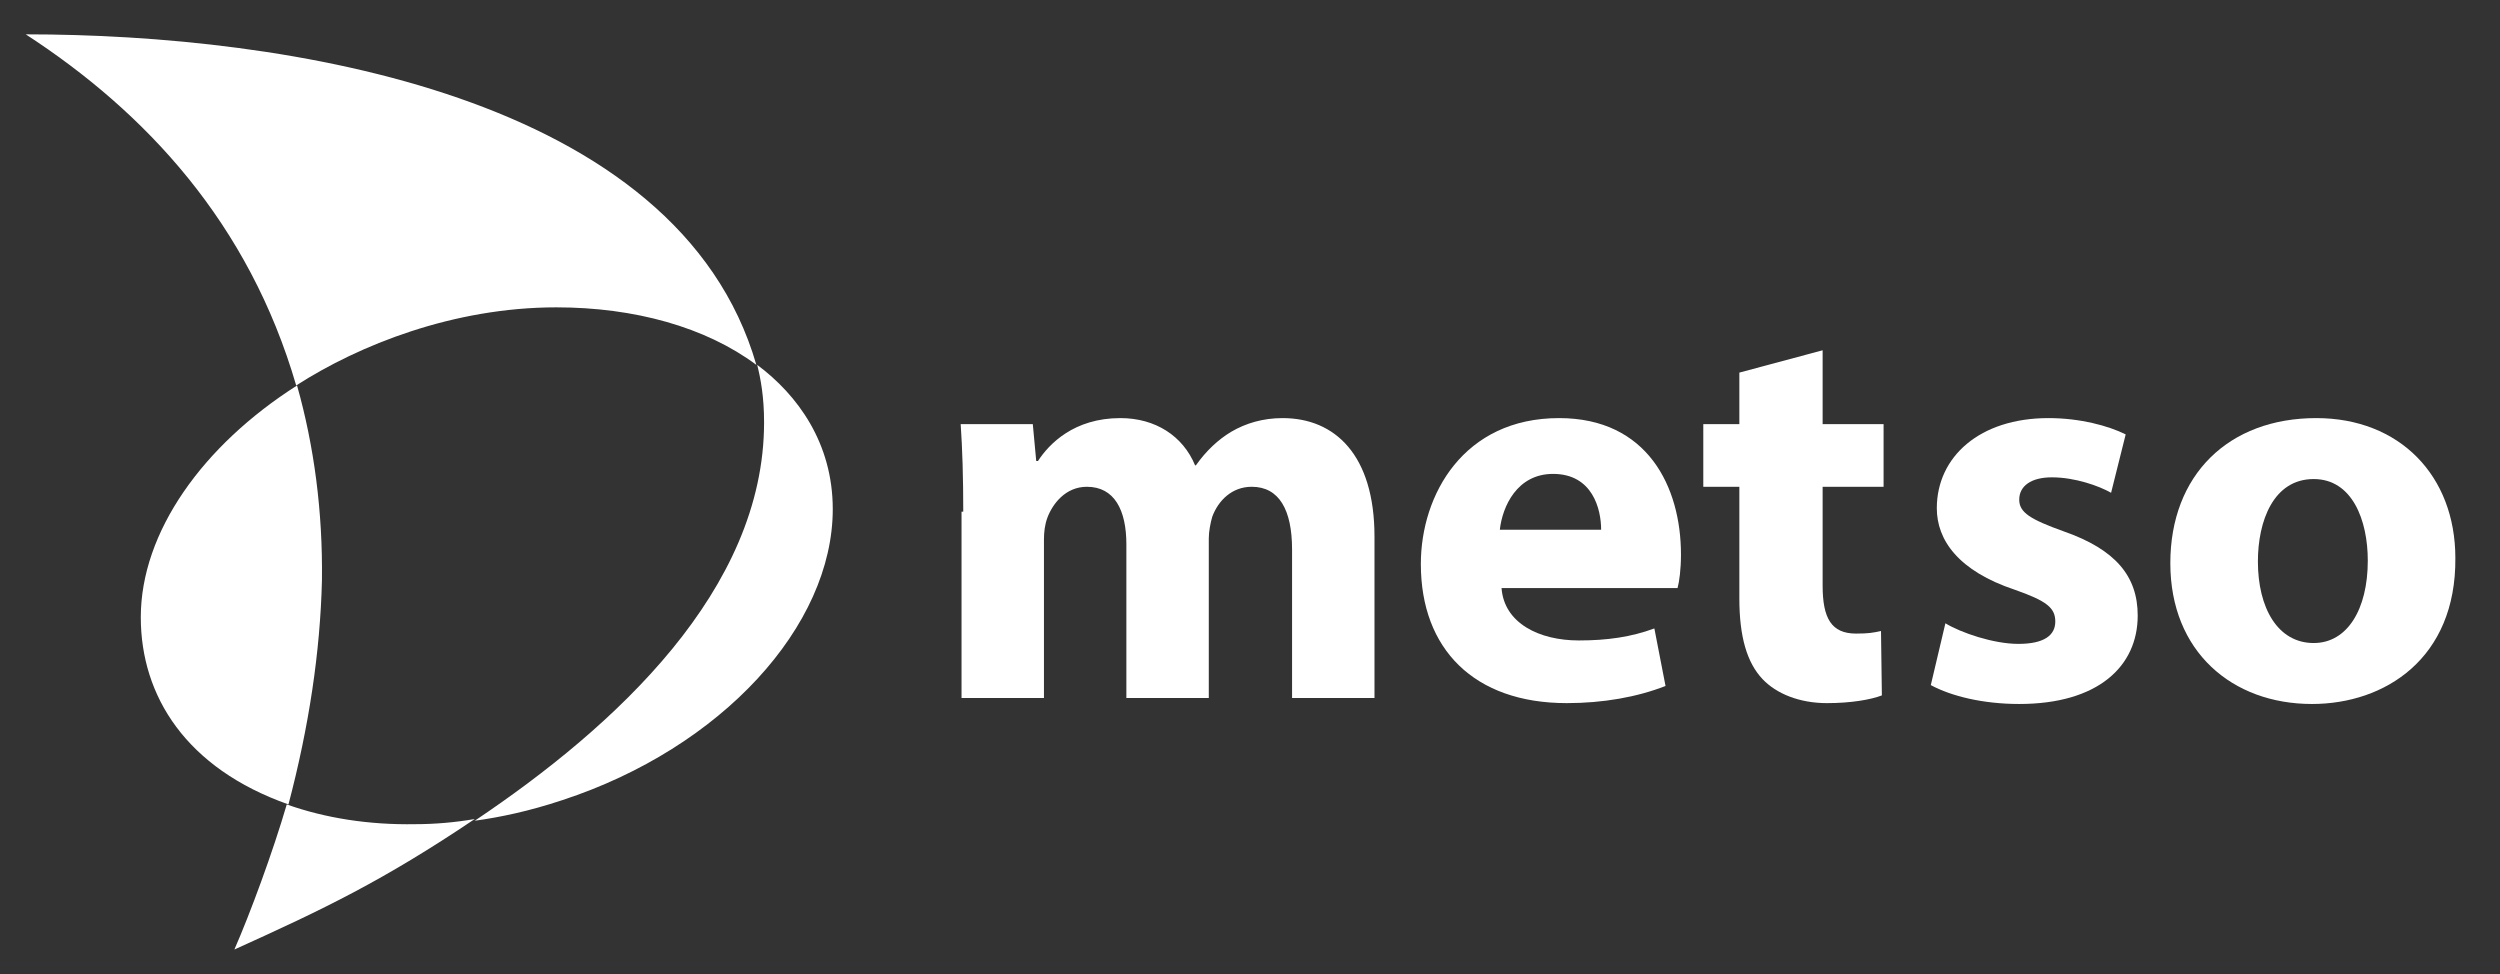
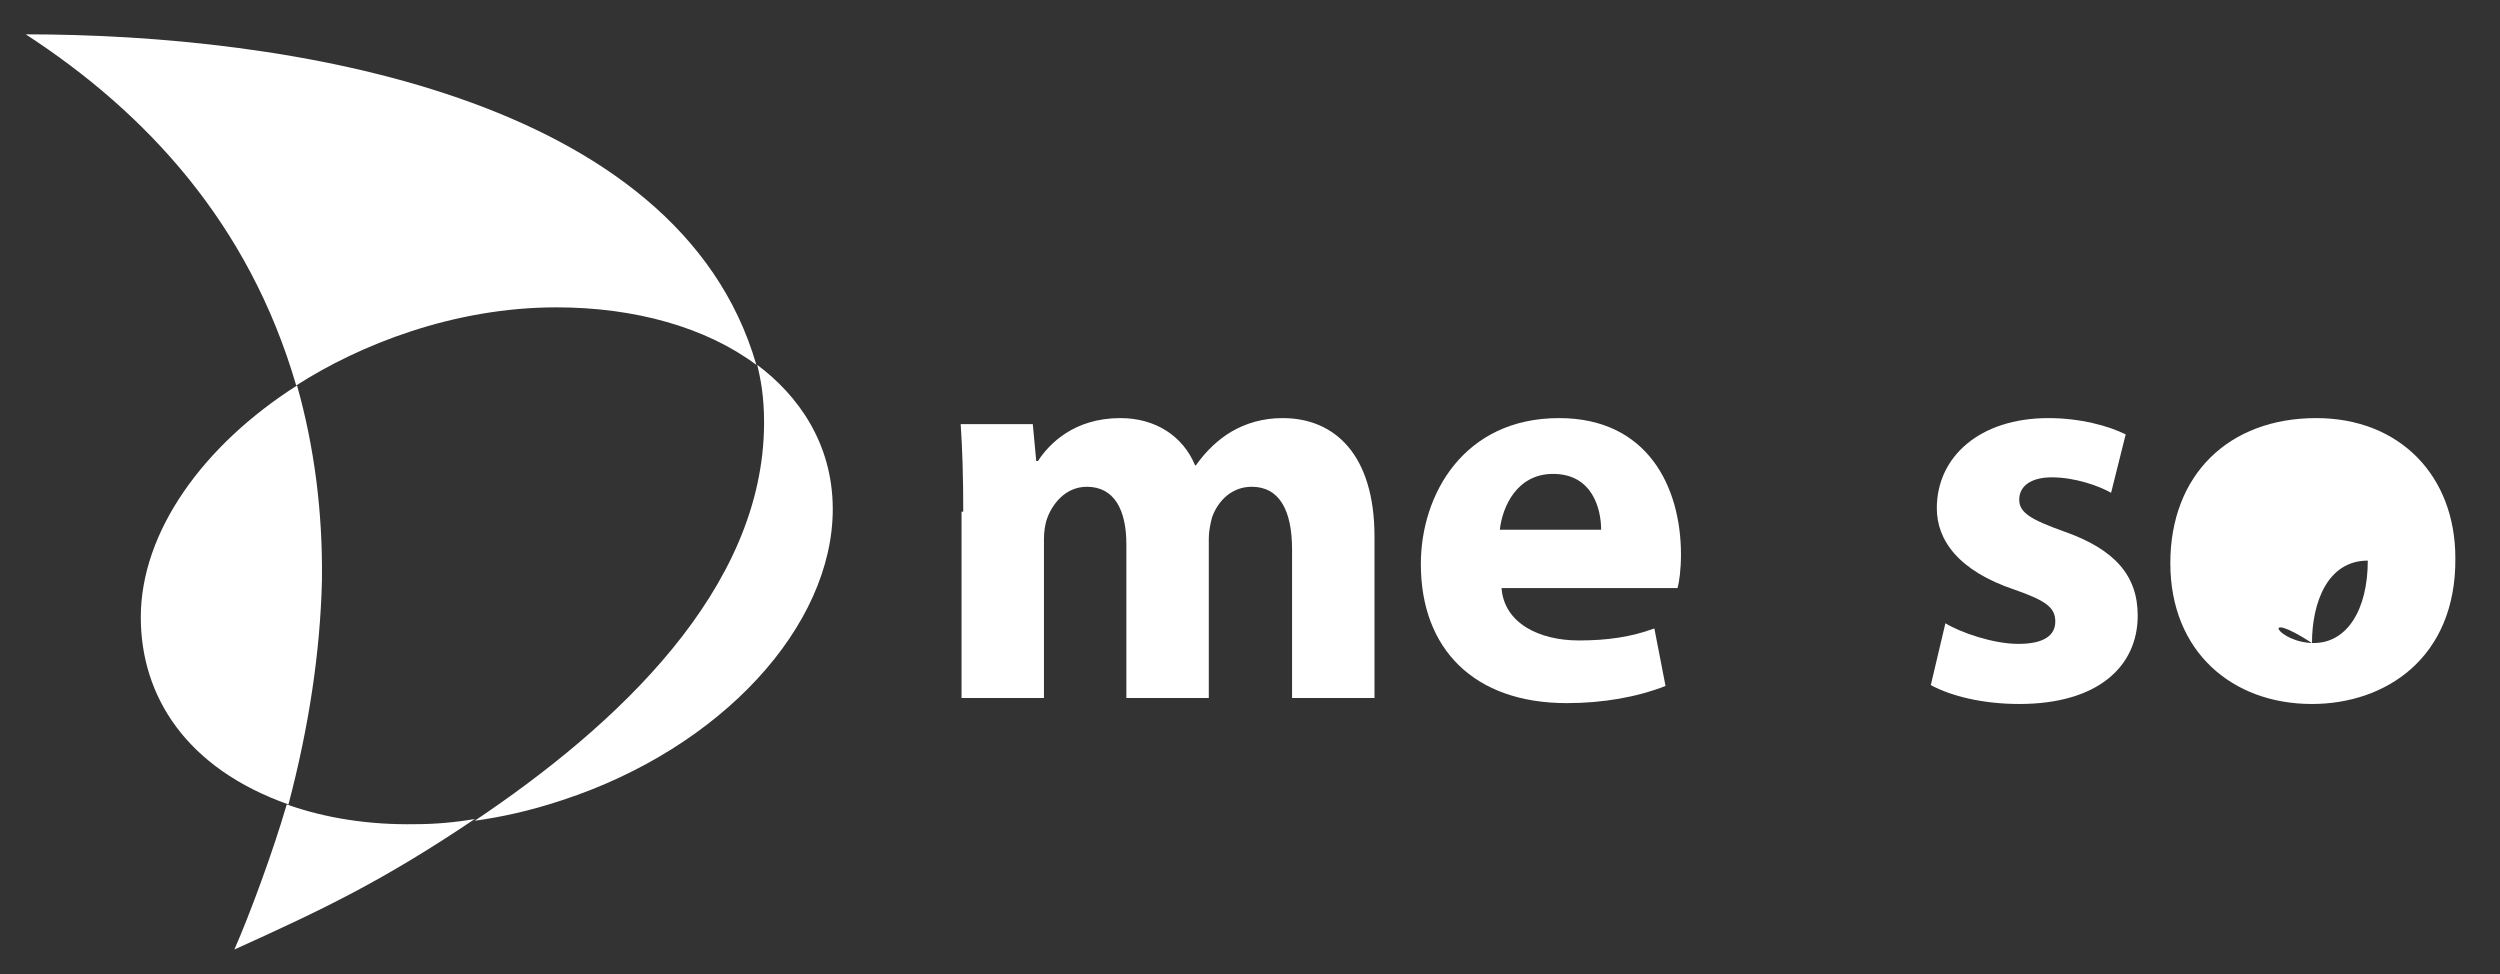
<svg xmlns="http://www.w3.org/2000/svg" version="1.1" id="Layer_1" x="0px" y="0px" viewBox="0 0 291.2 113.5" style="enable-background:new 0 0 291.2 113.5;" xml:space="preserve">
  <rect x="0" y="0" width="291.2" height="113.5" fill="#333333" stroke="none" />
  <style type="text/css">
	.st0{fill-rule:evenodd;clip-rule:evenodd;fill:#FFFFFF;}
</style>
  <path class="st0" d="M34.5,44.9c7.3-4.7,18.3-9.1,30.3-9.1c9.1,0,17.4,2.3,23.3,6.7C79,11,33.2,4,3,4C17,13.1,29,26,34.5,44.9   M48.4,96c-5.4,0.1-10.5-0.7-15-2.3c-1.6,5.5-4.3,12.8-6.1,16.9c10.4-4.7,17.3-8,28-15.2C53,95.8,50.6,96,48.4,96 M37.5,67.6  c0.1-8-0.9-15.6-2.9-22.7c-11,7-18.2,17.1-18.2,27c0,9.2,5.3,17.6,17.2,21.8C36,84.6,37.3,75.9,37.5,67.6 M89,49.2  c0-3-0.4-5.1-0.8-6.7c4.7,3.5,8.8,9.1,8.8,16.8c0,13.6-12.9,27.8-31.5,33.9c-3.9,1.3-7.3,2-10.2,2.4C71.7,84.6,89,68.7,89,49.2" />
  <path class="st0" d="M112.2,59.6c0-4-0.1-7.3-0.3-10.2h8.4l0.4,4.3h0.2c1.3-2,4.2-5,9.6-5c4.1,0,7.3,2.1,8.7,5.5h0.1  c1.2-1.7,2.6-3,4.1-3.9c1.7-1,3.7-1.6,6-1.6c6.1,0,10.7,4.3,10.7,13.8v18.8h-9.6V64c0-4.6-1.5-7.3-4.7-7.3c-2.3,0-3.9,1.6-4.6,3.5  c-0.2,0.7-0.4,1.7-0.4,2.5v18.6h-9.6V63.4c0-4-1.4-6.7-4.6-6.7c-2.5,0-4,2-4.6,3.6c-0.3,0.8-0.4,1.7-0.4,2.5v18.5h-9.6V59.6" />
  <path class="st0" d="M186.5,61.7c0-2.4-1-6.5-5.6-6.5c-4.2,0-5.9,3.8-6.2,6.5H186.5 M174.9,68.5c0.3,4.1,4.4,6.1,9,6.1  c3.3,0,6.1-0.4,8.8-1.4l1.3,6.7c-3.3,1.3-7.3,2-11.5,2c-10.8,0-17-6.3-17-16.2c0-8.1,5-17,16.1-17c10.3,0,14.2,8,14.2,15.9  c0,1.7-0.2,3.2-0.4,3.9H174.9z" />
-   <path class="st0" d="M212.3,40.8v8.6h7.1v7.3h-7.1v11.5c0,3.8,1,5.6,3.9,5.6c1.4,0,2-0.1,2.9-0.3l0.1,7.5c-1.3,0.5-3.6,0.9-6.4,0.9  c-3.2,0-5.9-1.1-7.5-2.8c-1.8-1.9-2.7-4.9-2.7-9.4v-13h-4.2v-7.3h4.2v-6L212.3,40.8" />
  <path class="st0" d="M226.6,72.6c1.8,1.1,5.6,2.4,8.5,2.4c3,0,4.3-1,4.3-2.6c0-1.6-1-2.4-4.7-3.7c-6.6-2.2-9.1-5.8-9.1-9.5  c0-6,5-10.5,13-10.5c3.7,0,7,0.9,9,1.9l-1.7,6.8c-1.4-0.8-4.2-1.8-6.9-1.8c-2.4,0-3.8,1-3.8,2.6c0,1.5,1.3,2.3,5.2,3.7  c6,2.1,8.6,5.2,8.6,9.8c0,5.9-4.6,10.3-13.8,10.3c-4.2,0-7.9-0.9-10.3-2.2L226.6,72.6" />
-   <path class="st0" d="M269.5,74.9c3.9,0,6.3-3.9,6.3-9.6c0-4.7-1.8-9.5-6.3-9.5c-4.7,0-6.5,4.9-6.5,9.6  C263,70.8,265.3,74.9,269.5,74.9L269.5,74.9 M269.3,82c-9.3,0-16.5-6.1-16.5-16.4c0-10.3,6.8-16.9,17-16.9c9.7,0,16.2,6.7,16.2,16.3  C286.1,76.7,277.8,82,269.3,82L269.3,82z" />
+   <path class="st0" d="M269.5,74.9c3.9,0,6.3-3.9,6.3-9.6c-4.7,0-6.5,4.9-6.5,9.6  C263,70.8,265.3,74.9,269.5,74.9L269.5,74.9 M269.3,82c-9.3,0-16.5-6.1-16.5-16.4c0-10.3,6.8-16.9,17-16.9c9.7,0,16.2,6.7,16.2,16.3  C286.1,76.7,277.8,82,269.3,82L269.3,82z" />
</svg>